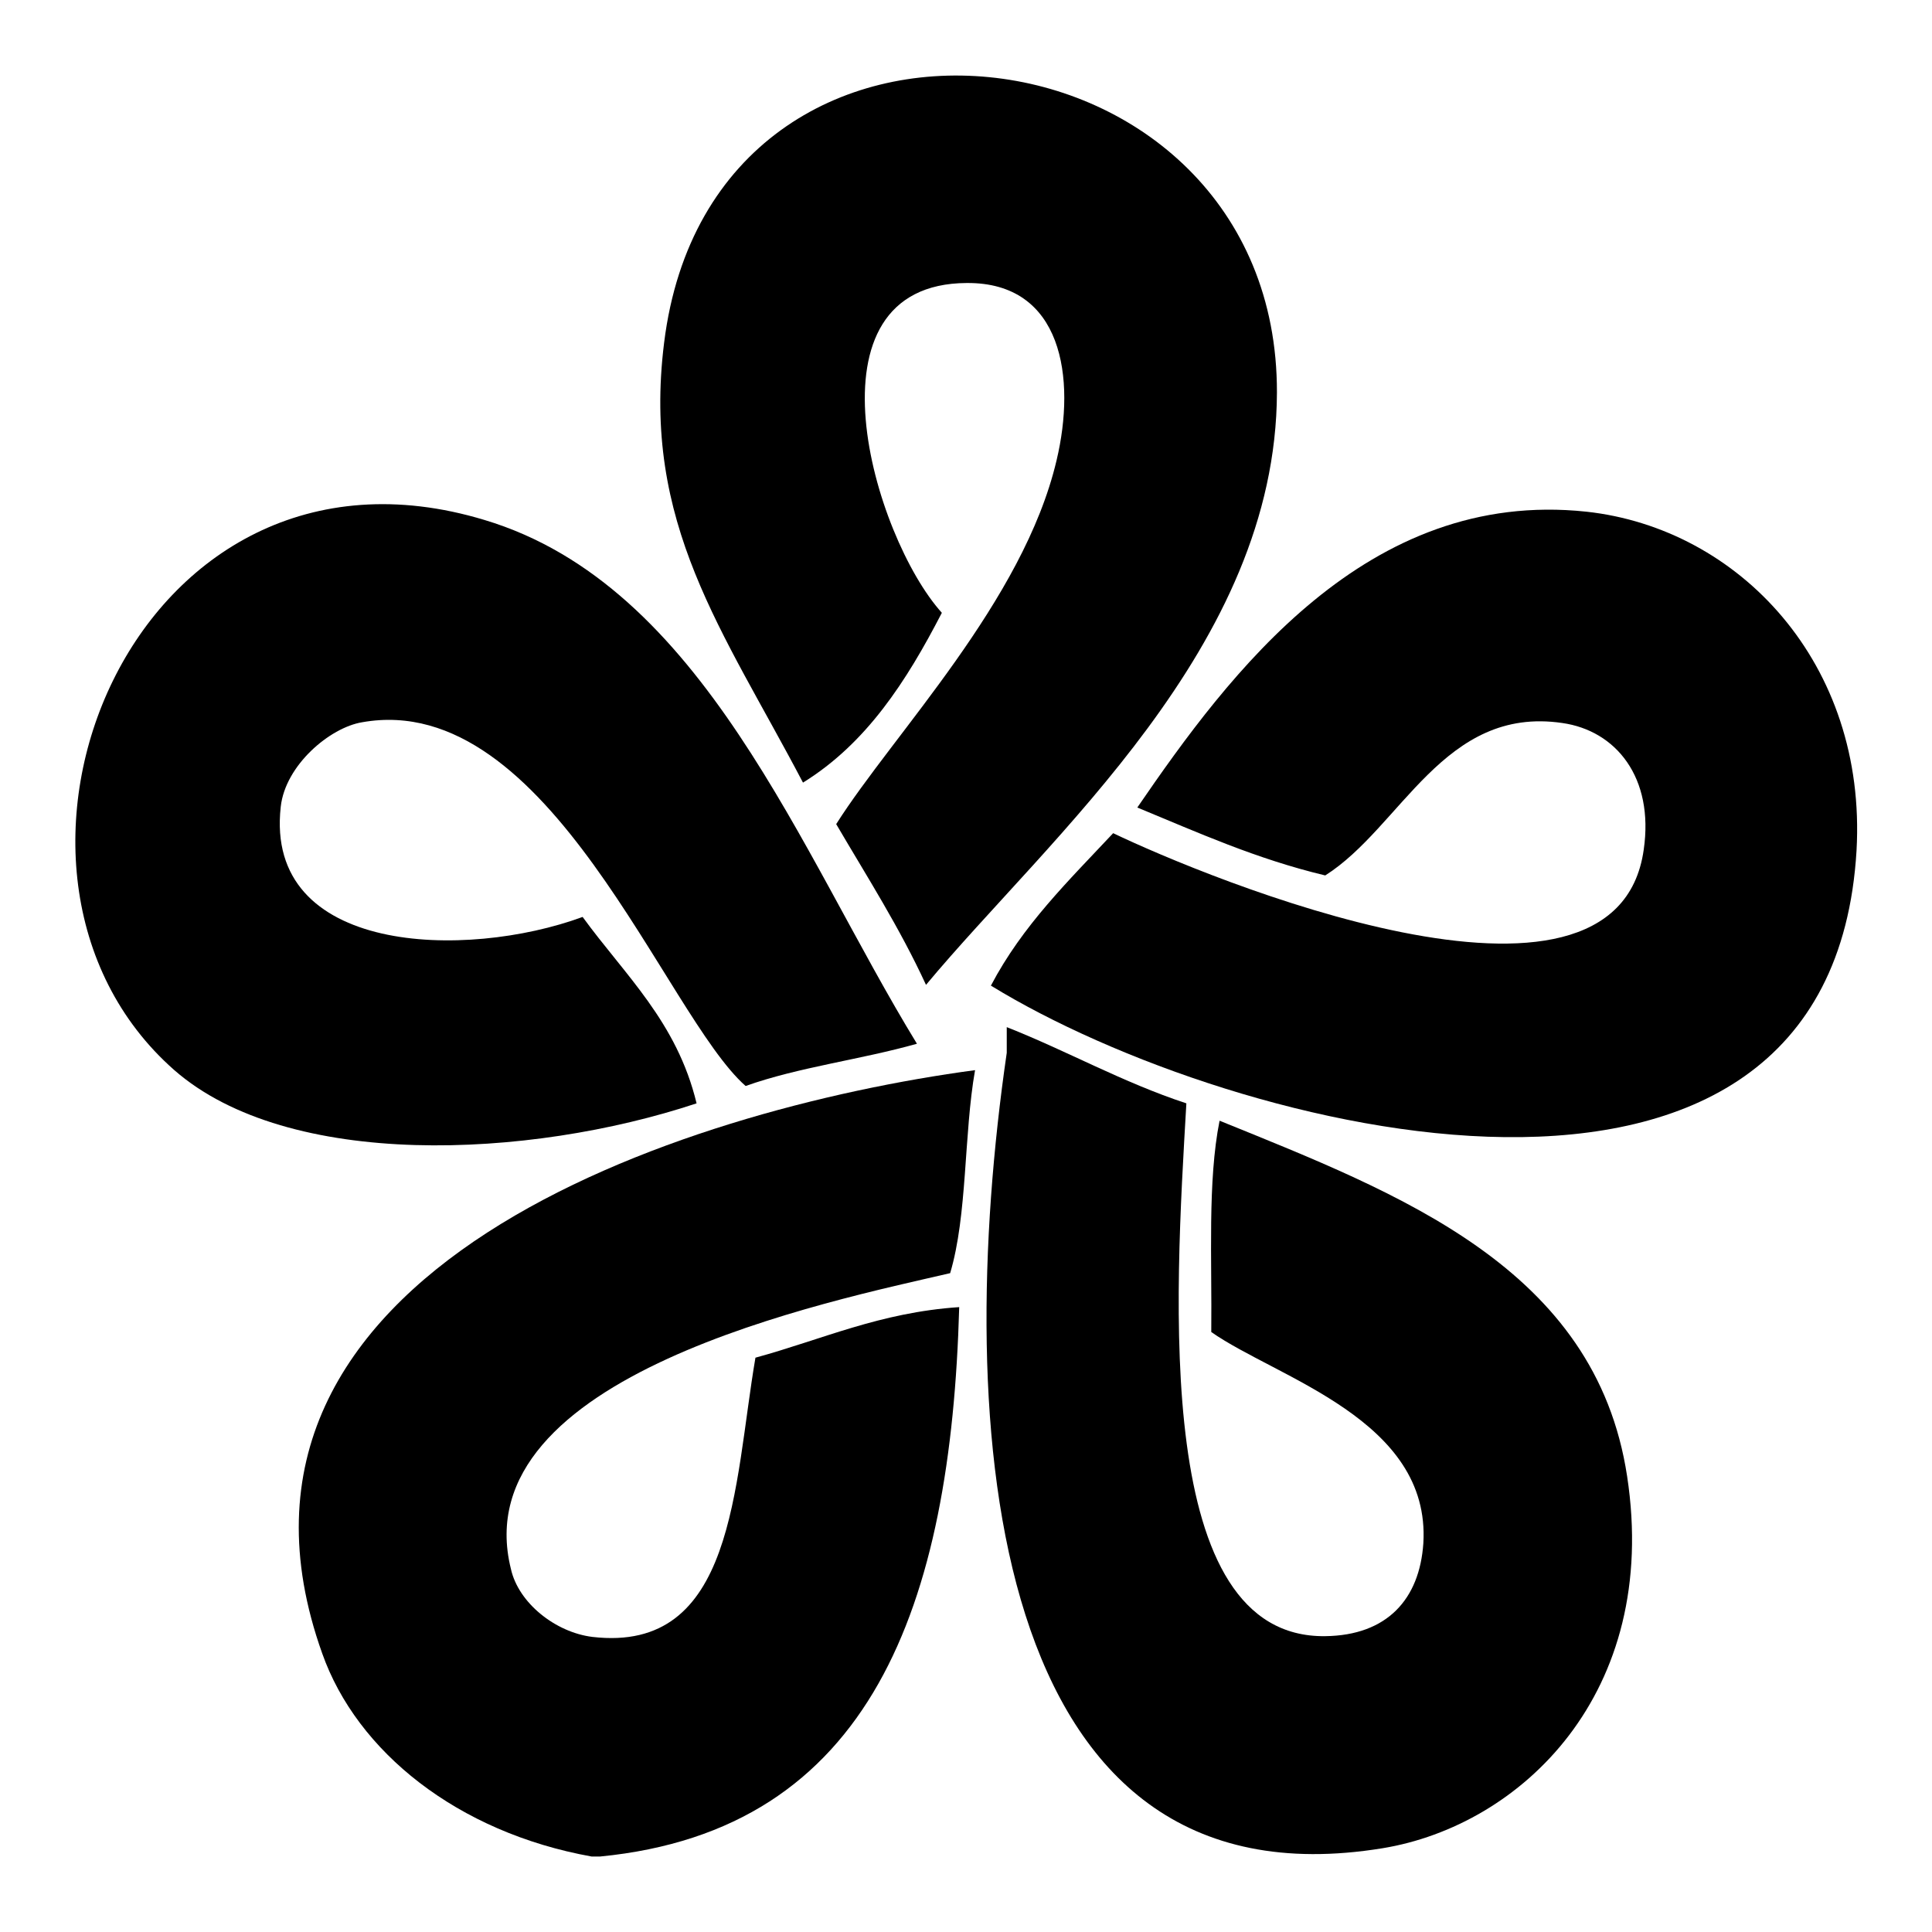
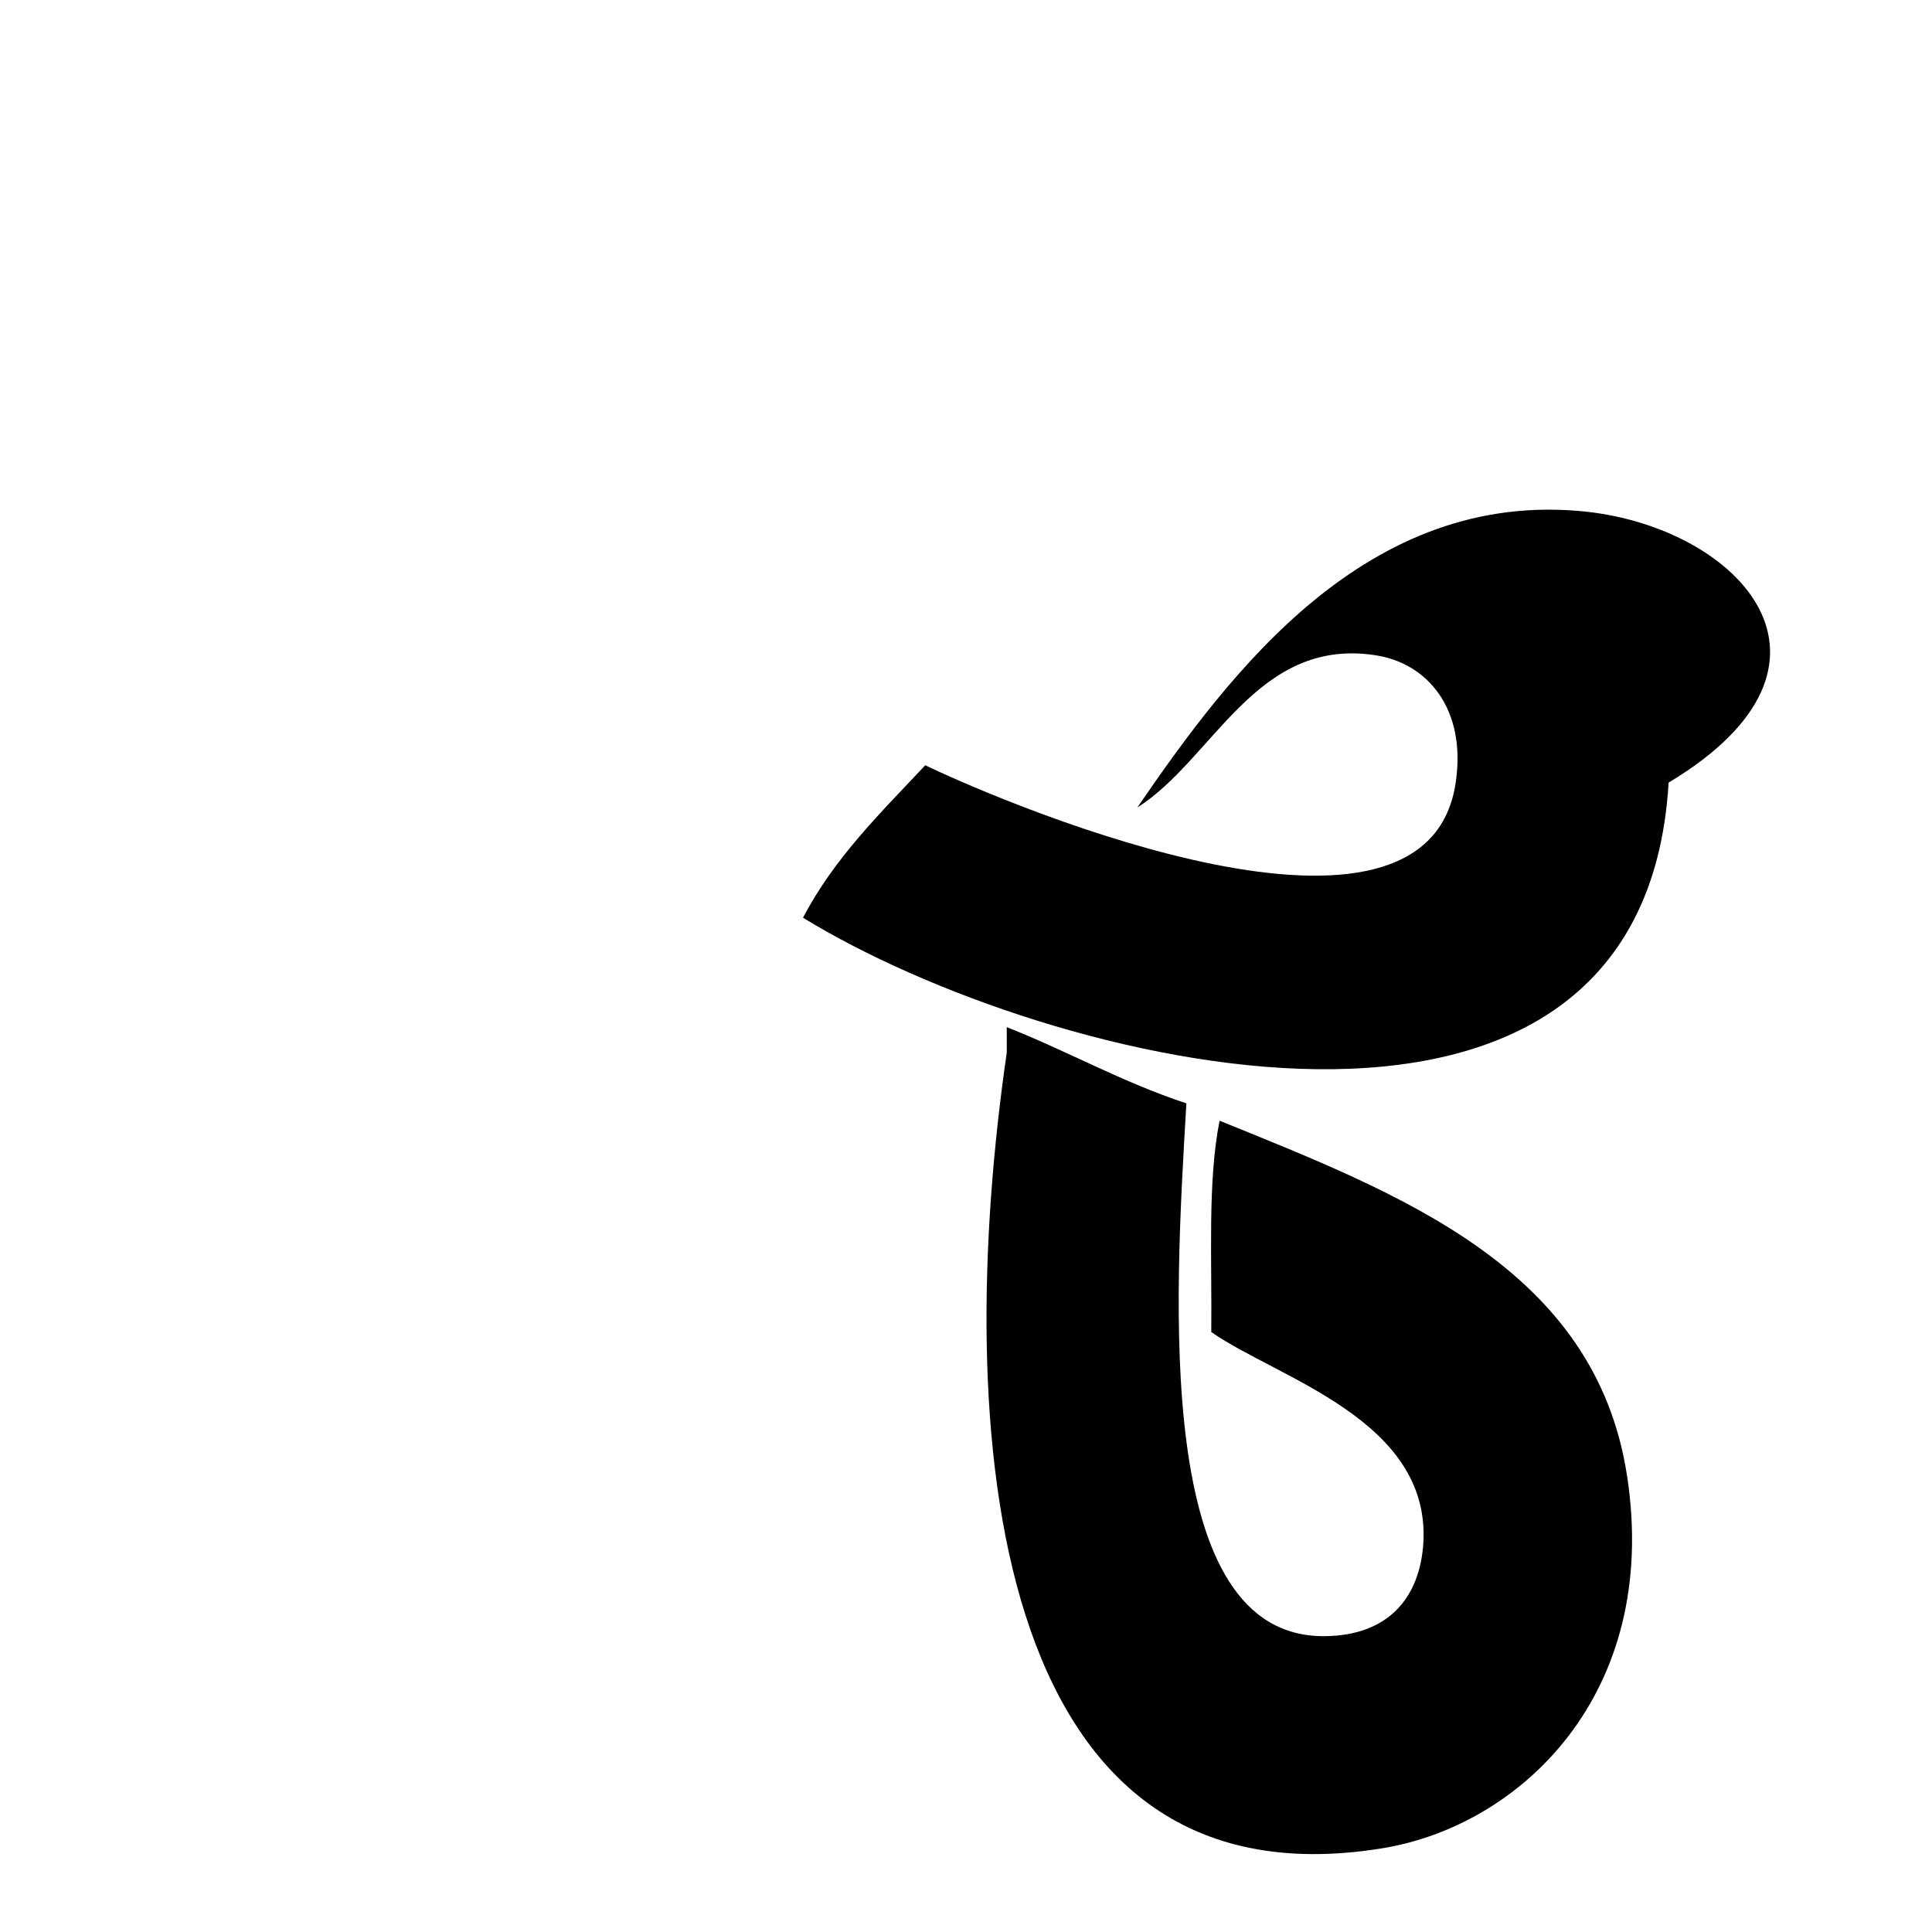
<svg xmlns="http://www.w3.org/2000/svg" version="1.1" x="0px" y="0px" viewBox="0 0 256 256" enable-background="new 0 0 256 256" xml:space="preserve">
  <g>
    <g>
-       <path fill="#000000" d="M124.8,81.2c-9.1-10.1-18.9-43.6,3.3-43.7c12.7-0.1,14.5,12.6,11.9,23.5c-4.4,18.7-21.6,36.2-29.2,48.2c4.1,7,8.4,13.7,11.9,21.3c16.4-19.7,46.4-44.8,46.5-78.5C169.3,1.8,94.5-7,88,45.4c-3,24,7.8,38.1,18.4,58.3C114.8,98.5,120.1,90.3,124.8,81.2z" />
-       <path fill="#000000" d="M92.3,146.2c-2.6-10.8-9.5-17-15.1-24.7c-15.5,5.7-42.2,5-40-14.6c0.6-5.5,6.5-10.5,10.8-11.2c24.8-4.4,40.1,38.8,50.8,48.2c7-2.5,15.3-3.5,22.7-5.6C106,113,93.2,77.6,64.2,68.9c-46.6-14.1-71,46.6-41.1,72.9C38.2,155,70,153.6,92.3,146.2z" />
-       <path fill="#000000" d="M210.2,67.8c-29.1-3.1-47.3,21.4-59.5,39.2c8,3.3,15.7,6.8,24.9,9c10.1-6.4,15.7-22.5,31.4-20.2c7.1,1,12.2,7.2,10.8,16.8c-3.7,26.3-58.2,3.6-70.3-2.2c-5.9,6.3-12,12.2-16.2,20.2c32.1,19.7,111.3,39.8,114.7-17.9C247.4,87.9,230.4,70,210.2,67.8z" />
+       <path fill="#000000" d="M210.2,67.8c-29.1-3.1-47.3,21.4-59.5,39.2c10.1-6.4,15.7-22.5,31.4-20.2c7.1,1,12.2,7.2,10.8,16.8c-3.7,26.3-58.2,3.6-70.3-2.2c-5.9,6.3-12,12.2-16.2,20.2c32.1,19.7,111.3,39.8,114.7-17.9C247.4,87.9,230.4,70,210.2,67.8z" />
      <path fill="#000000" d="M161.6,148.5c-1.6,8-1,18.4-1.1,28c8.7,6.1,29.1,11.6,28.1,28c-0.5,7.4-4.8,12.2-13,12.3c-22.9,0.3-19.9-44.7-18.4-70.6c-8.5-2.8-15.7-6.9-23.8-10.1c0,1.1,0,2.2,0,3.4c-7.2,49.5-2.8,114,49.8,105.4c18.3-3,36.8-20.5,32.4-49.3C211.4,168,185.5,158.2,161.6,148.5z" />
-       <path fill="#000000" d="M125.9,168.7c2.3-7.7,1.8-18.4,3.3-26.9c-38.8,5.2-104.7,26.4-86.5,77.3c4.6,13,17.9,23.7,35.7,26.9c0.4,0,0.7,0,1.1,0c36-3.5,46.5-33.3,47.6-72.8c-10.5,0.7-18.2,4.3-27,6.7c-2.9,17-2.7,39.2-21.6,37c-4.9-0.6-9.8-4.5-10.8-9C61.3,182.2,110,172.4,125.9,168.7z" />
    </g>
  </g>
</svg>